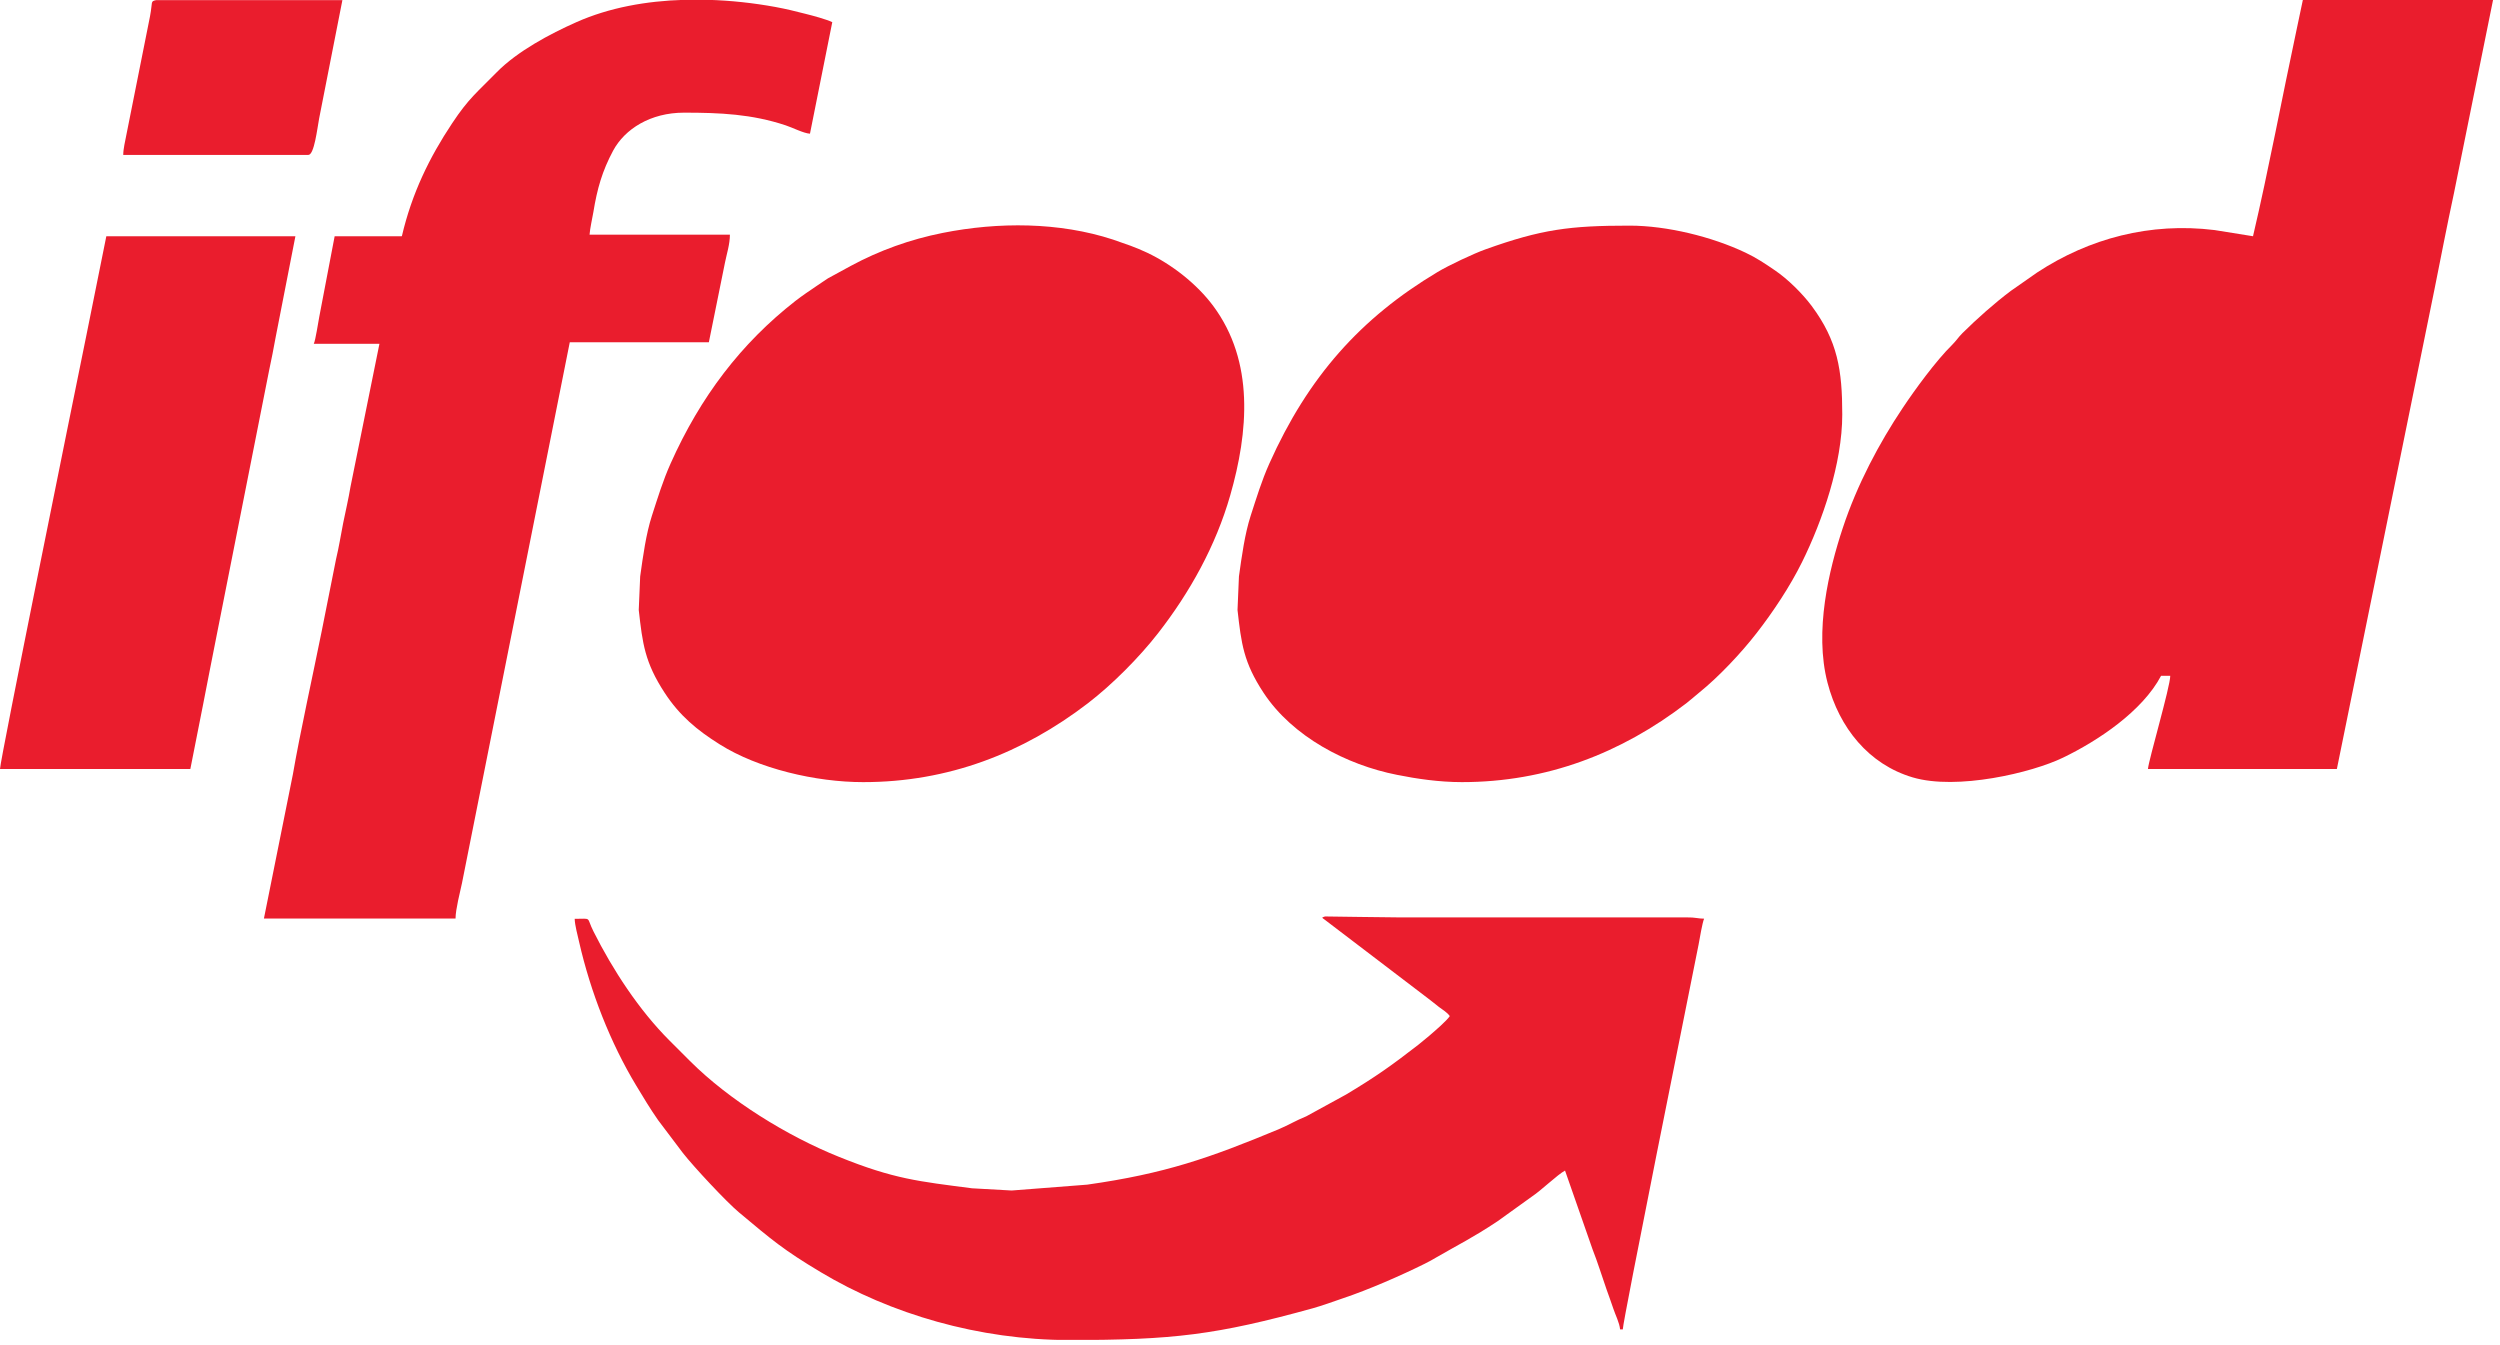
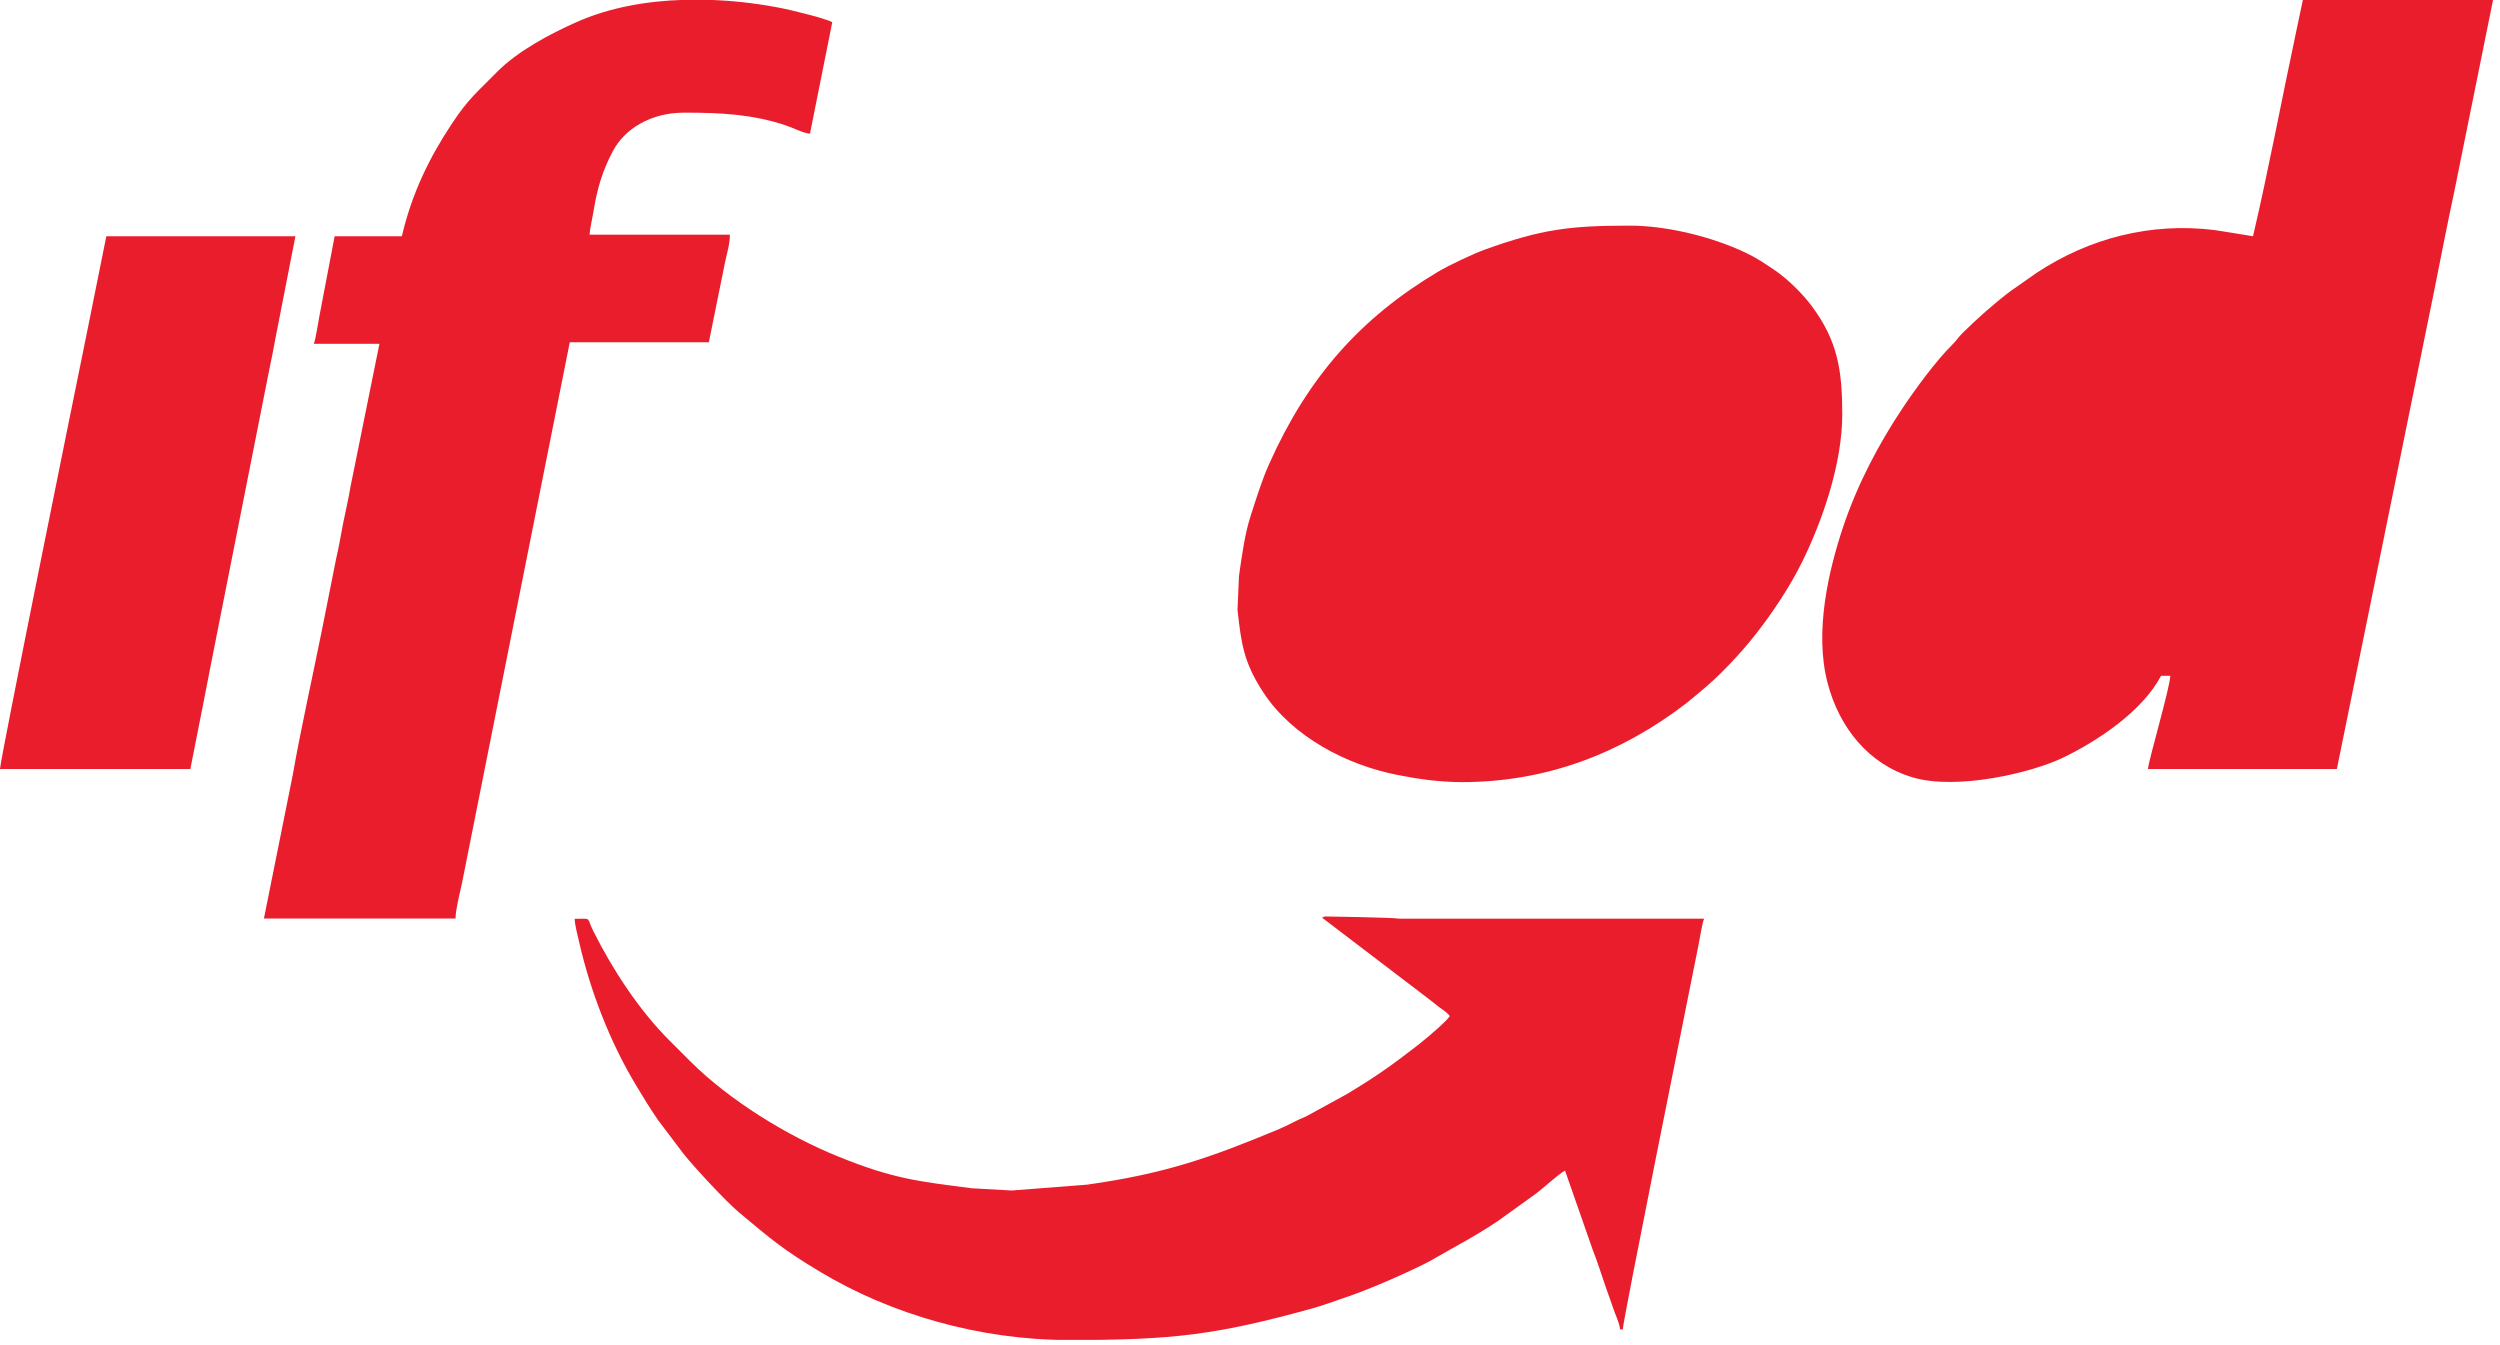
<svg xmlns="http://www.w3.org/2000/svg" width="158" height="85" viewBox="0 0 158 85" fill="none">
  <g id="Layer_1" clip-path="url(#clip0_638_187)">
    <path id="Vector" fill-rule="evenodd" clip-rule="evenodd" d="M157.57 0H145.54L145.15 1.85C144.23 6.15 143.38 10.71 142.39 14.93L139.96 14.54C135.9 14.04 132.04 15.06 128.75 17.22L127.09 18.38C126.05 19.16 124.95 20.14 124.03 21.05C123.76 21.32 123.65 21.52 123.37 21.8C122.36 22.79 121.01 24.64 120.24 25.8C118.78 27.98 117.37 30.62 116.46 33.38C115.59 36.01 114.65 39.89 115.5 43.15C116.24 46 118.11 48.31 120.88 49.13C123.67 49.96 128.42 48.84 130.39 47.88C132.59 46.82 135.4 44.95 136.58 42.71H137.16C137.16 43.4 135.8 48.01 135.75 48.6H147.69L153.86 18.28C154.27 16.23 154.65 14.26 155.09 12.21L157.56 0L157.57 0Z" fill="#EA1D2D" />
    <path id="Vector_2" fill-rule="evenodd" clip-rule="evenodd" d="M92.391 49.43C97.751 49.43 102.461 47.6 106.571 44.45C106.851 44.23 107.111 44 107.391 43.77C108.621 42.78 110.041 41.27 111.011 40.02C112.061 38.67 113.131 37.06 113.891 35.52C115.181 32.91 116.431 29.29 116.431 26.2C116.431 23.39 116.141 21.55 114.501 19.34C113.911 18.55 112.991 17.64 112.181 17.09C111.551 16.66 111.001 16.29 110.321 15.97C108.201 14.96 105.341 14.26 102.991 14.26C99.211 14.26 97.421 14.49 93.881 15.76C93.151 16.02 91.551 16.77 90.841 17.2C85.991 20.1 82.671 23.82 80.221 29.3C79.731 30.4 79.421 31.43 79.041 32.6C78.671 33.75 78.481 35.14 78.301 36.43L78.211 38.55C78.451 40.68 78.591 41.86 79.861 43.79C81.691 46.56 85.091 48.34 88.291 48.97C89.531 49.22 90.951 49.43 92.391 49.43Z" fill="#EA1D2D" />
-     <path id="Vector_3" fill-rule="evenodd" clip-rule="evenodd" d="M54.569 49.43C59.929 49.43 64.639 47.6 68.749 44.45C70.299 43.26 71.989 41.56 73.189 40.02C75.199 37.44 76.839 34.49 77.749 31.31C78.899 27.3 79.289 22.86 76.679 19.34C75.639 17.94 74.059 16.71 72.499 15.97C72.139 15.8 71.819 15.67 71.449 15.53L70.339 15.14C66.939 14.03 63.099 14.02 59.579 14.72C57.519 15.13 55.579 15.83 53.779 16.8L52.329 17.59C52.079 17.75 51.889 17.89 51.629 18.06C51.139 18.39 50.739 18.66 50.269 19.02C46.839 21.7 44.269 25.07 42.379 29.3C41.889 30.4 41.579 31.43 41.199 32.6C40.829 33.75 40.639 35.14 40.459 36.43L40.369 38.55C40.609 40.68 40.749 41.86 42.009 43.79C42.959 45.24 44.049 46.14 45.479 47.04C47.919 48.58 51.559 49.43 54.539 49.43H54.569Z" fill="#EA1D2D" />
    <path id="Vector_4" fill-rule="evenodd" clip-rule="evenodd" d="M25.38 14.93H21.15L20.18 20.01C20.1 20.4 19.95 21.48 19.83 21.73H23.98L22.15 30.77C22.02 31.55 21.85 32.26 21.69 33.05C21.53 33.87 21.42 34.58 21.24 35.33L20.33 39.9C19.8 42.54 18.95 46.38 18.51 48.94L16.68 58.05H28.79C28.79 57.48 29.08 56.36 29.2 55.8L36.01 21.63H44.8L45.82 16.59C45.92 16.08 46.13 15.44 46.13 14.83H37.26C37.29 14.42 37.43 13.82 37.5 13.41C37.74 11.93 38.06 10.81 38.75 9.52C39.49 8.15 41.11 7.12 43.23 7.12C45.52 7.12 47.51 7.21 49.65 7.92C50.11 8.07 50.77 8.42 51.19 8.45L52.6 1.4C52.19 1.21 51.41 1 50.89 0.87C50.23 0.7 49.7 0.57 49 0.44C47.63 0.19 46.19 0.03 44.74 -0.01H43.23C40.85 0.06 38.5 0.48 36.43 1.4C34.76 2.14 32.68 3.25 31.39 4.57C30.16 5.83 29.63 6.2 28.57 7.8C27.14 9.95 26.03 12.22 25.4 14.92L25.38 14.93Z" fill="#EA1D2D" />
-     <path id="Vector_5" fill-rule="evenodd" clip-rule="evenodd" d="M91.64 64.2C91.42 64.53 90.7 65.14 90.33 65.46L89.65 66.02C87.96 67.33 86.98 68.03 85.08 69.17L82.56 70.55C81.89 70.82 81.47 71.09 80.81 71.37C76.43 73.19 73.64 74.17 68.71 74.87L63.94 75.24L61.43 75.1C58.05 74.66 56.51 74.52 53.04 73.12C49.75 71.8 46.08 69.53 43.6 67.05C43.15 66.6 42.76 66.21 42.31 65.76C40.38 63.83 38.73 61.3 37.51 58.87C37.03 57.92 37.45 58.07 36.32 58.07C36.33 58.48 36.51 59.12 36.6 59.53C37.32 62.69 38.58 65.91 40.21 68.61C40.66 69.36 41.09 70.07 41.59 70.79L43.16 72.87C43.85 73.75 45.89 75.94 46.7 76.62C48.78 78.36 49.51 78.99 51.87 80.4C56.27 83.04 61.87 84.69 67.57 84.69C74.13 84.69 76.87 84.37 82.98 82.68C83.58 82.51 84.21 82.28 84.85 82.06C86.5 81.51 88.57 80.6 90.04 79.87C90.32 79.73 90.54 79.61 90.79 79.46C92.24 78.62 93.07 78.23 94.65 77.18L96.82 75.62C97.41 75.23 98.44 74.23 98.91 73.98L100.65 78.96C100.97 79.77 101.23 80.62 101.53 81.48C101.68 81.92 101.83 82.29 101.96 82.7C102.09 83.1 102.35 83.59 102.39 84.02H102.56C102.56 83.5 106.62 63.35 107.35 59.7C107.42 59.32 107.59 58.3 107.7 58.06C107.33 58.06 107.12 57.97 106.62 57.98H88.46C87.93 57.98 83.74 57.92 83.74 57.92C83.45 58 83.6 58.02 83.73 58.13L90.24 63.09C90.51 63.29 90.68 63.44 90.94 63.64C91.17 63.81 91.47 63.99 91.62 64.21L91.64 64.2Z" fill="#EA1D2D" />
+     <path id="Vector_5" fill-rule="evenodd" clip-rule="evenodd" d="M91.64 64.2C91.42 64.53 90.7 65.14 90.33 65.46L89.65 66.02C87.96 67.33 86.98 68.03 85.08 69.17L82.56 70.55C81.89 70.82 81.47 71.09 80.81 71.37C76.43 73.19 73.64 74.17 68.71 74.87L63.94 75.24L61.43 75.1C58.05 74.66 56.51 74.52 53.04 73.12C49.75 71.8 46.08 69.53 43.6 67.05C43.15 66.6 42.76 66.21 42.31 65.76C40.38 63.83 38.73 61.3 37.51 58.87C37.03 57.92 37.45 58.07 36.32 58.07C36.33 58.48 36.51 59.12 36.6 59.53C37.32 62.69 38.58 65.91 40.21 68.61C40.66 69.36 41.09 70.07 41.59 70.79L43.16 72.87C43.85 73.75 45.89 75.94 46.7 76.62C48.78 78.36 49.51 78.99 51.87 80.4C56.27 83.04 61.87 84.69 67.57 84.69C74.13 84.69 76.87 84.37 82.98 82.68C83.58 82.51 84.21 82.28 84.85 82.06C86.5 81.51 88.57 80.6 90.04 79.87C90.32 79.73 90.54 79.61 90.79 79.46C92.24 78.62 93.07 78.23 94.65 77.18L96.82 75.62C97.41 75.23 98.44 74.23 98.91 73.98L100.65 78.96C100.97 79.77 101.23 80.62 101.53 81.48C101.68 81.92 101.83 82.29 101.96 82.7C102.09 83.1 102.35 83.59 102.39 84.02H102.56C102.56 83.5 106.62 63.35 107.35 59.7C107.42 59.32 107.59 58.3 107.7 58.06H88.46C87.93 57.98 83.74 57.92 83.74 57.92C83.45 58 83.6 58.02 83.73 58.13L90.24 63.09C90.51 63.29 90.68 63.44 90.94 63.64C91.17 63.81 91.47 63.99 91.62 64.21L91.64 64.2Z" fill="#EA1D2D" />
    <path id="Vector_6" fill-rule="evenodd" clip-rule="evenodd" d="M0 48.6H12.03L12.85 44.45C13.13 43.03 13.4 41.61 13.68 40.22L17.01 23.4C17.15 22.72 17.3 22.02 17.42 21.32L18.67 14.93H6.72L5.47 21.14C4.63 25.26 0.01 48.02 0 48.6Z" fill="#EA1D2D" />
-     <path id="Vector_7" fill-rule="evenodd" clip-rule="evenodd" d="M7.799 9.79H19.489C19.859 9.79 20.049 8.13 20.169 7.49L21.639 0.01H9.859C9.489 0.09 9.659 0.1 9.479 1.04L7.989 8.51C7.909 8.94 7.789 9.4 7.789 9.8L7.799 9.79Z" fill="#EA1D2D" />
  </g>
  <defs>
    <clipPath id="clip0_638_187">
      <rect width="157.57" height="84.68" fill="white" />
    </clipPath>
  </defs>
</svg>